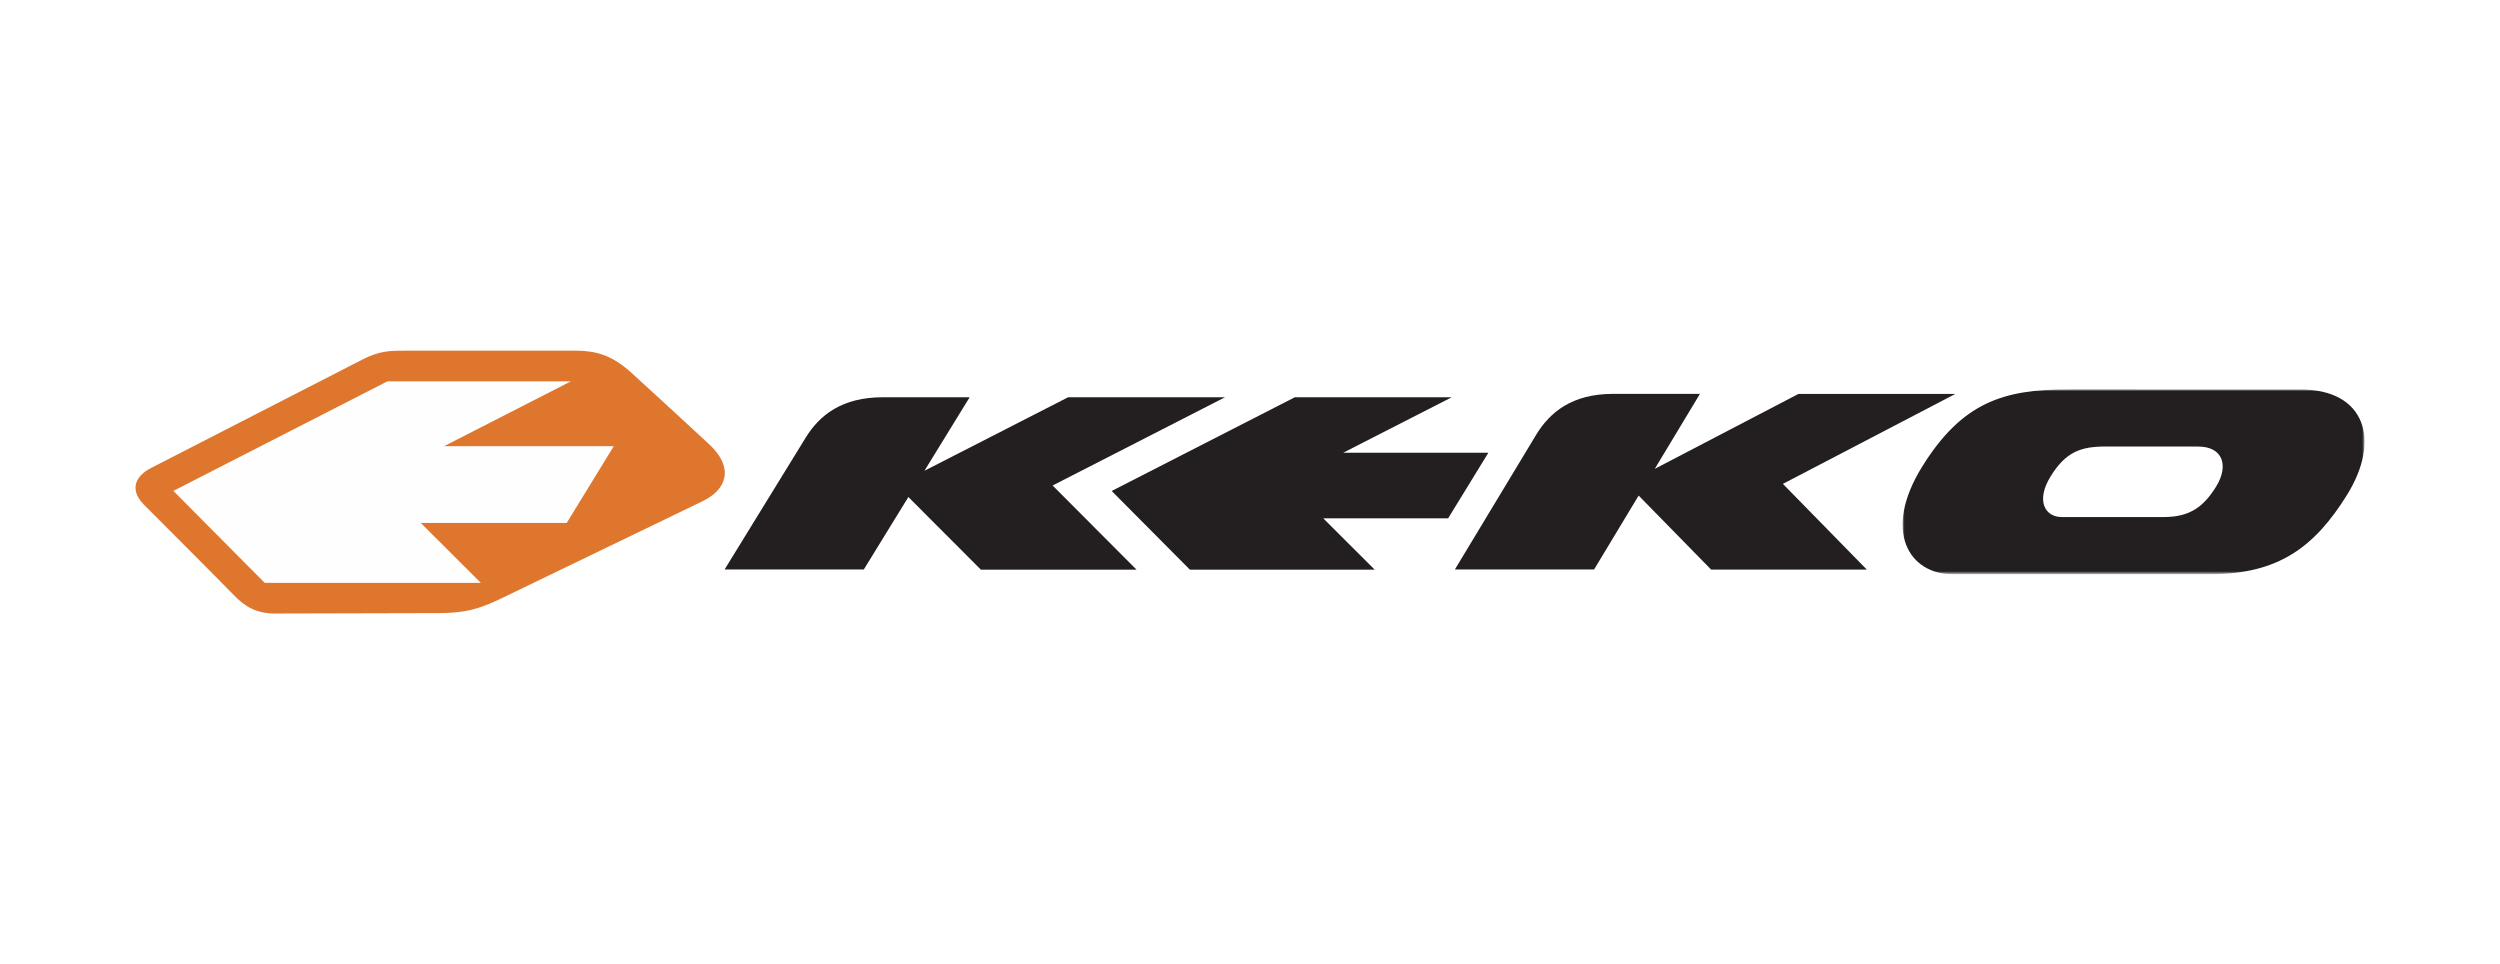
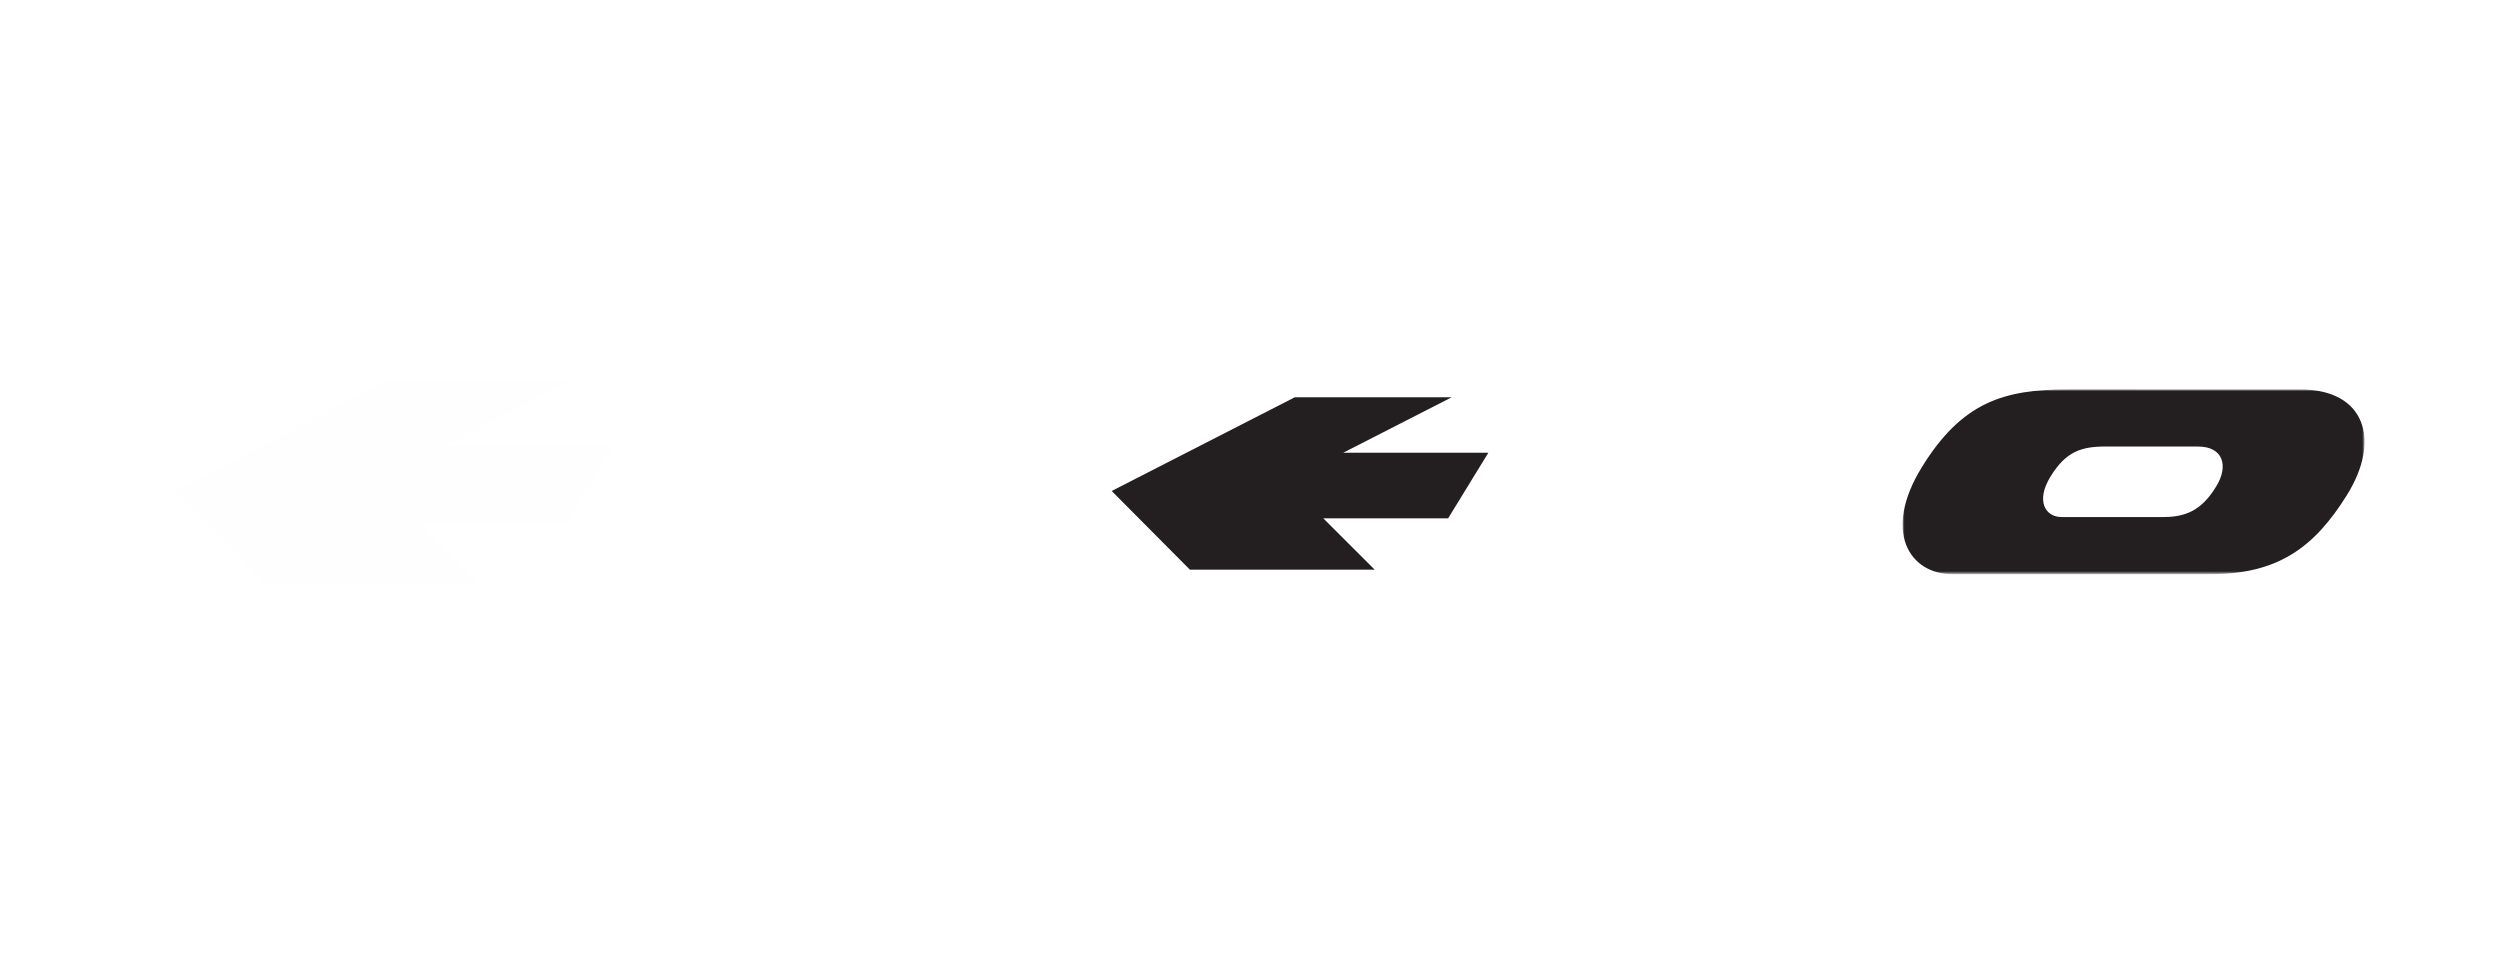
<svg xmlns="http://www.w3.org/2000/svg" version="1.1" id="Layer_1" x="0px" y="0px" viewBox="0 0 612 236.05" style="enable-background:new 0 0 612 236.05;" xml:space="preserve">
  <style type="text/css">
	.st0{fill-rule:evenodd;clip-rule:evenodd;fill:#231F20;}
	.st1{fill-rule:evenodd;clip-rule:evenodd;fill:#FFFFFF;filter:url(#Adobe_OpacityMaskFilter);}
	.st2{mask:url(#mask0_00000003817141330391778560000012173981210643744896_);}
	.st3{fill-rule:evenodd;clip-rule:evenodd;fill:#DF762D;}
	.st4{fill-rule:evenodd;clip-rule:evenodd;fill:#FEFEFE;}
</style>
  <g id="Layer_2_00000072249756929090747280000003856796735854335399_">
</g>
  <g>
-     <path class="st0" d="M299.89,97.25h-38.41l-35.17,17.99l11.06-17.99h-21.28c-9.89,0-15.43,4.29-18.89,9.94   c-3.52,5.75-19.82,32.22-19.82,32.22h34.08l10.91-17.74l17.75,17.78h38.1l-20.54-20.6C257.66,118.85,299.89,97.25,299.89,97.25z    M478.68,96.43h-38.41l-35.18,18.34l11.06-18.35h-21.28c-9.89,0-15.43,4.37-18.89,10.13c-3.51,5.86-19.82,32.85-19.82,32.85h34.08   l10.9-18.08l17.75,18.12H457l-20.55-20.99L478.68,96.43L478.68,96.43z" />
    <path class="st0" d="M354.5,126.89l9.85-16.06h-35.53l26.56-13.58h-38.41l-44.83,22.94l19.14,19.26h45.24l-12.58-12.56H354.5z" />
    <defs>
      <filter id="Adobe_OpacityMaskFilter" filterUnits="userSpaceOnUse" x="465.75" y="95.33" width="113.09" height="45.23">
        <feColorMatrix type="matrix" values="1 0 0 0 0  0 1 0 0 0  0 0 1 0 0  0 0 0 1 0" />
      </filter>
    </defs>
    <mask maskUnits="userSpaceOnUse" x="465.75" y="95.33" width="113.09" height="45.23" id="mask0_00000003817141330391778560000012173981210643744896_">
      <path class="st1" d="M465.75,95.33h113.08v45.23H465.75V95.33z" />
    </mask>
    <g class="st2">
      <path class="st0" d="M542.48,119.16c-3.02,4.86-6.39,7.41-12.74,7.41h-25.07c-3.97,0-6.41-3.92-2.66-9.98    c3.75-6.06,7.5-7.28,13.41-7.28l22.72,0.01C544.14,109.32,545.7,113.98,542.48,119.16L542.48,119.16z M563.17,95.34    c-16.53,0-57.06-0.01-57.06-0.01c-15.49,0-25.77,3.07-35.59,18.95c-9.83,15.88-3.01,26.28,7.4,26.28h63.23    c16.64,0,25.48-6.67,33.41-19.42C582.97,107.57,578.88,95.34,563.17,95.34L563.17,95.34z" />
    </g>
-     <path class="st3" d="M37,114.55c-3.43,1.73-5.67,5-1.78,8.98c0,0,19.62,19.65,22.16,22.29c2.54,2.64,5.39,4.37,9.96,4.37   c4.57,0,32.94-0.1,39.64-0.1c6.71,0,10-0.83,15.86-3.66l49.18-23.75c6.02-2.91,7.64-8.27,1.65-13.86   c-6-5.59-14.13-13.01-19.01-17.48c-4.88-4.48-8.94-5.49-13.62-5.49H99.16c-4.17,0-6.3,0.1-10.37,2.13   C84.73,90.02,41.26,112.4,37,114.55L37,114.55z" />
    <path class="st4" d="M108.7,109.23l31.05-15.88H94.84l-50.36,25.77l-2.05,1.05l22.38,22.52h52.9L103,128.01h35.73l6.61-10.77   l4.91-8.01H108.7z" />
  </g>
</svg>